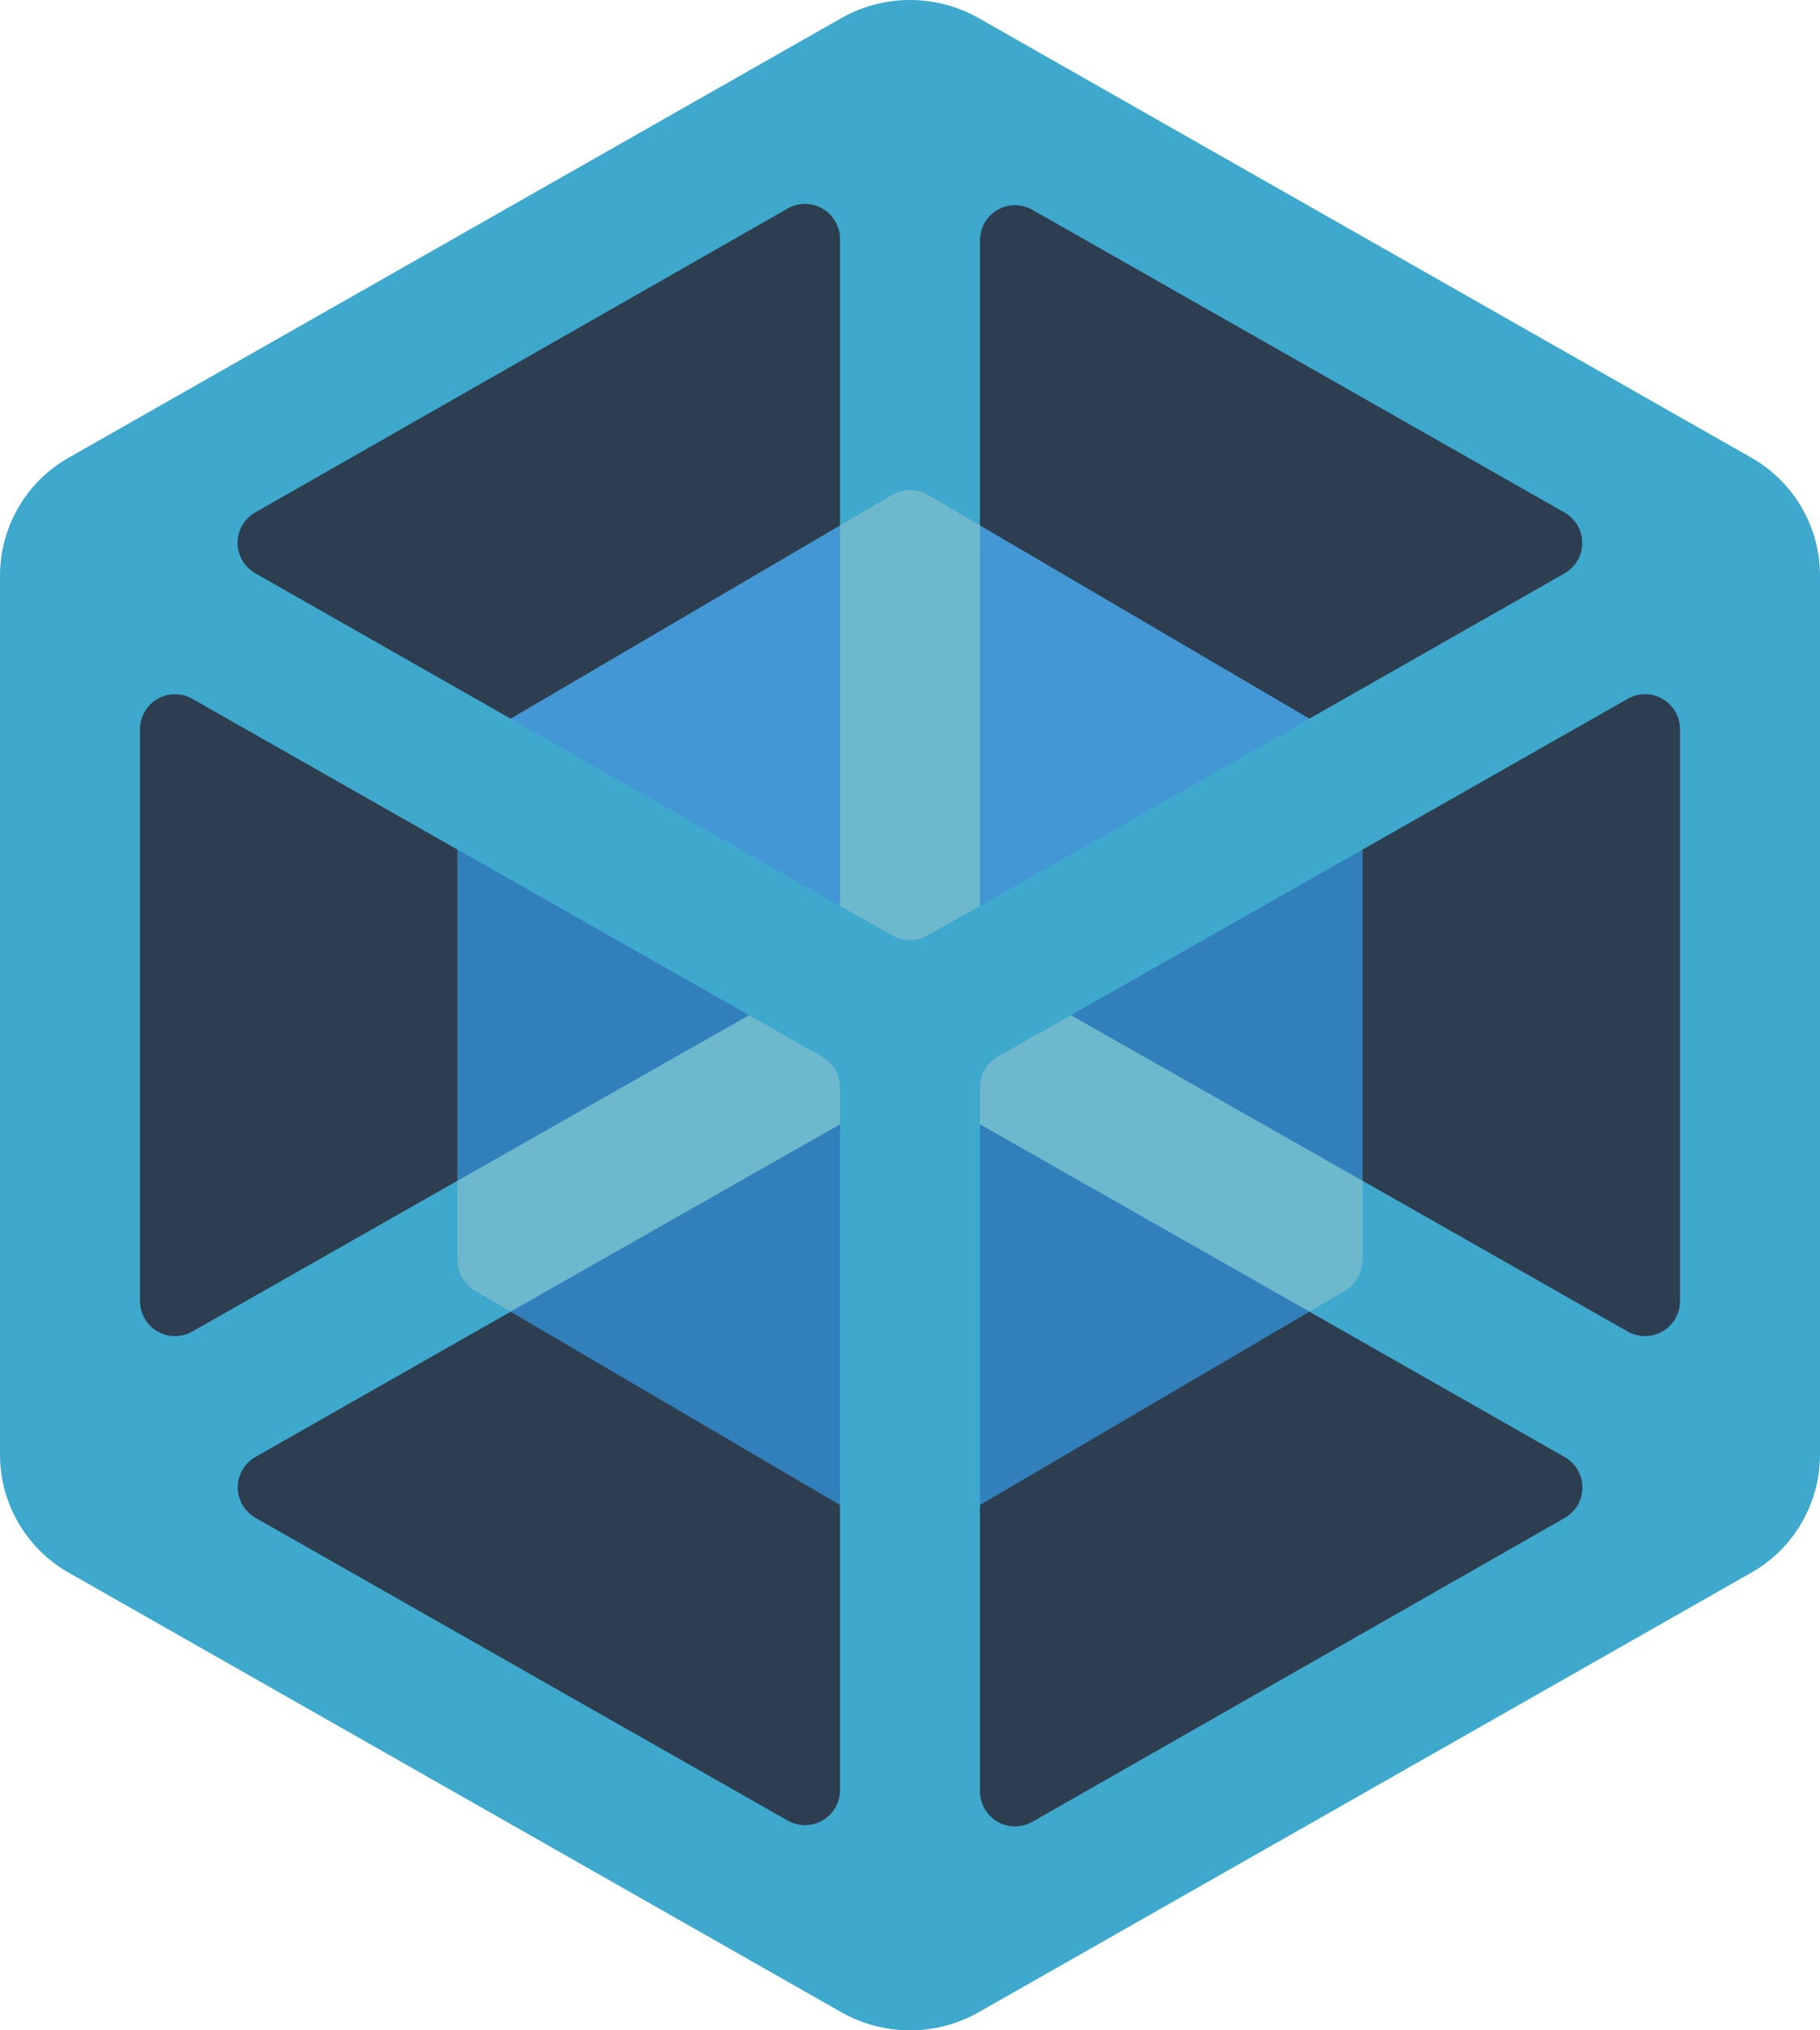
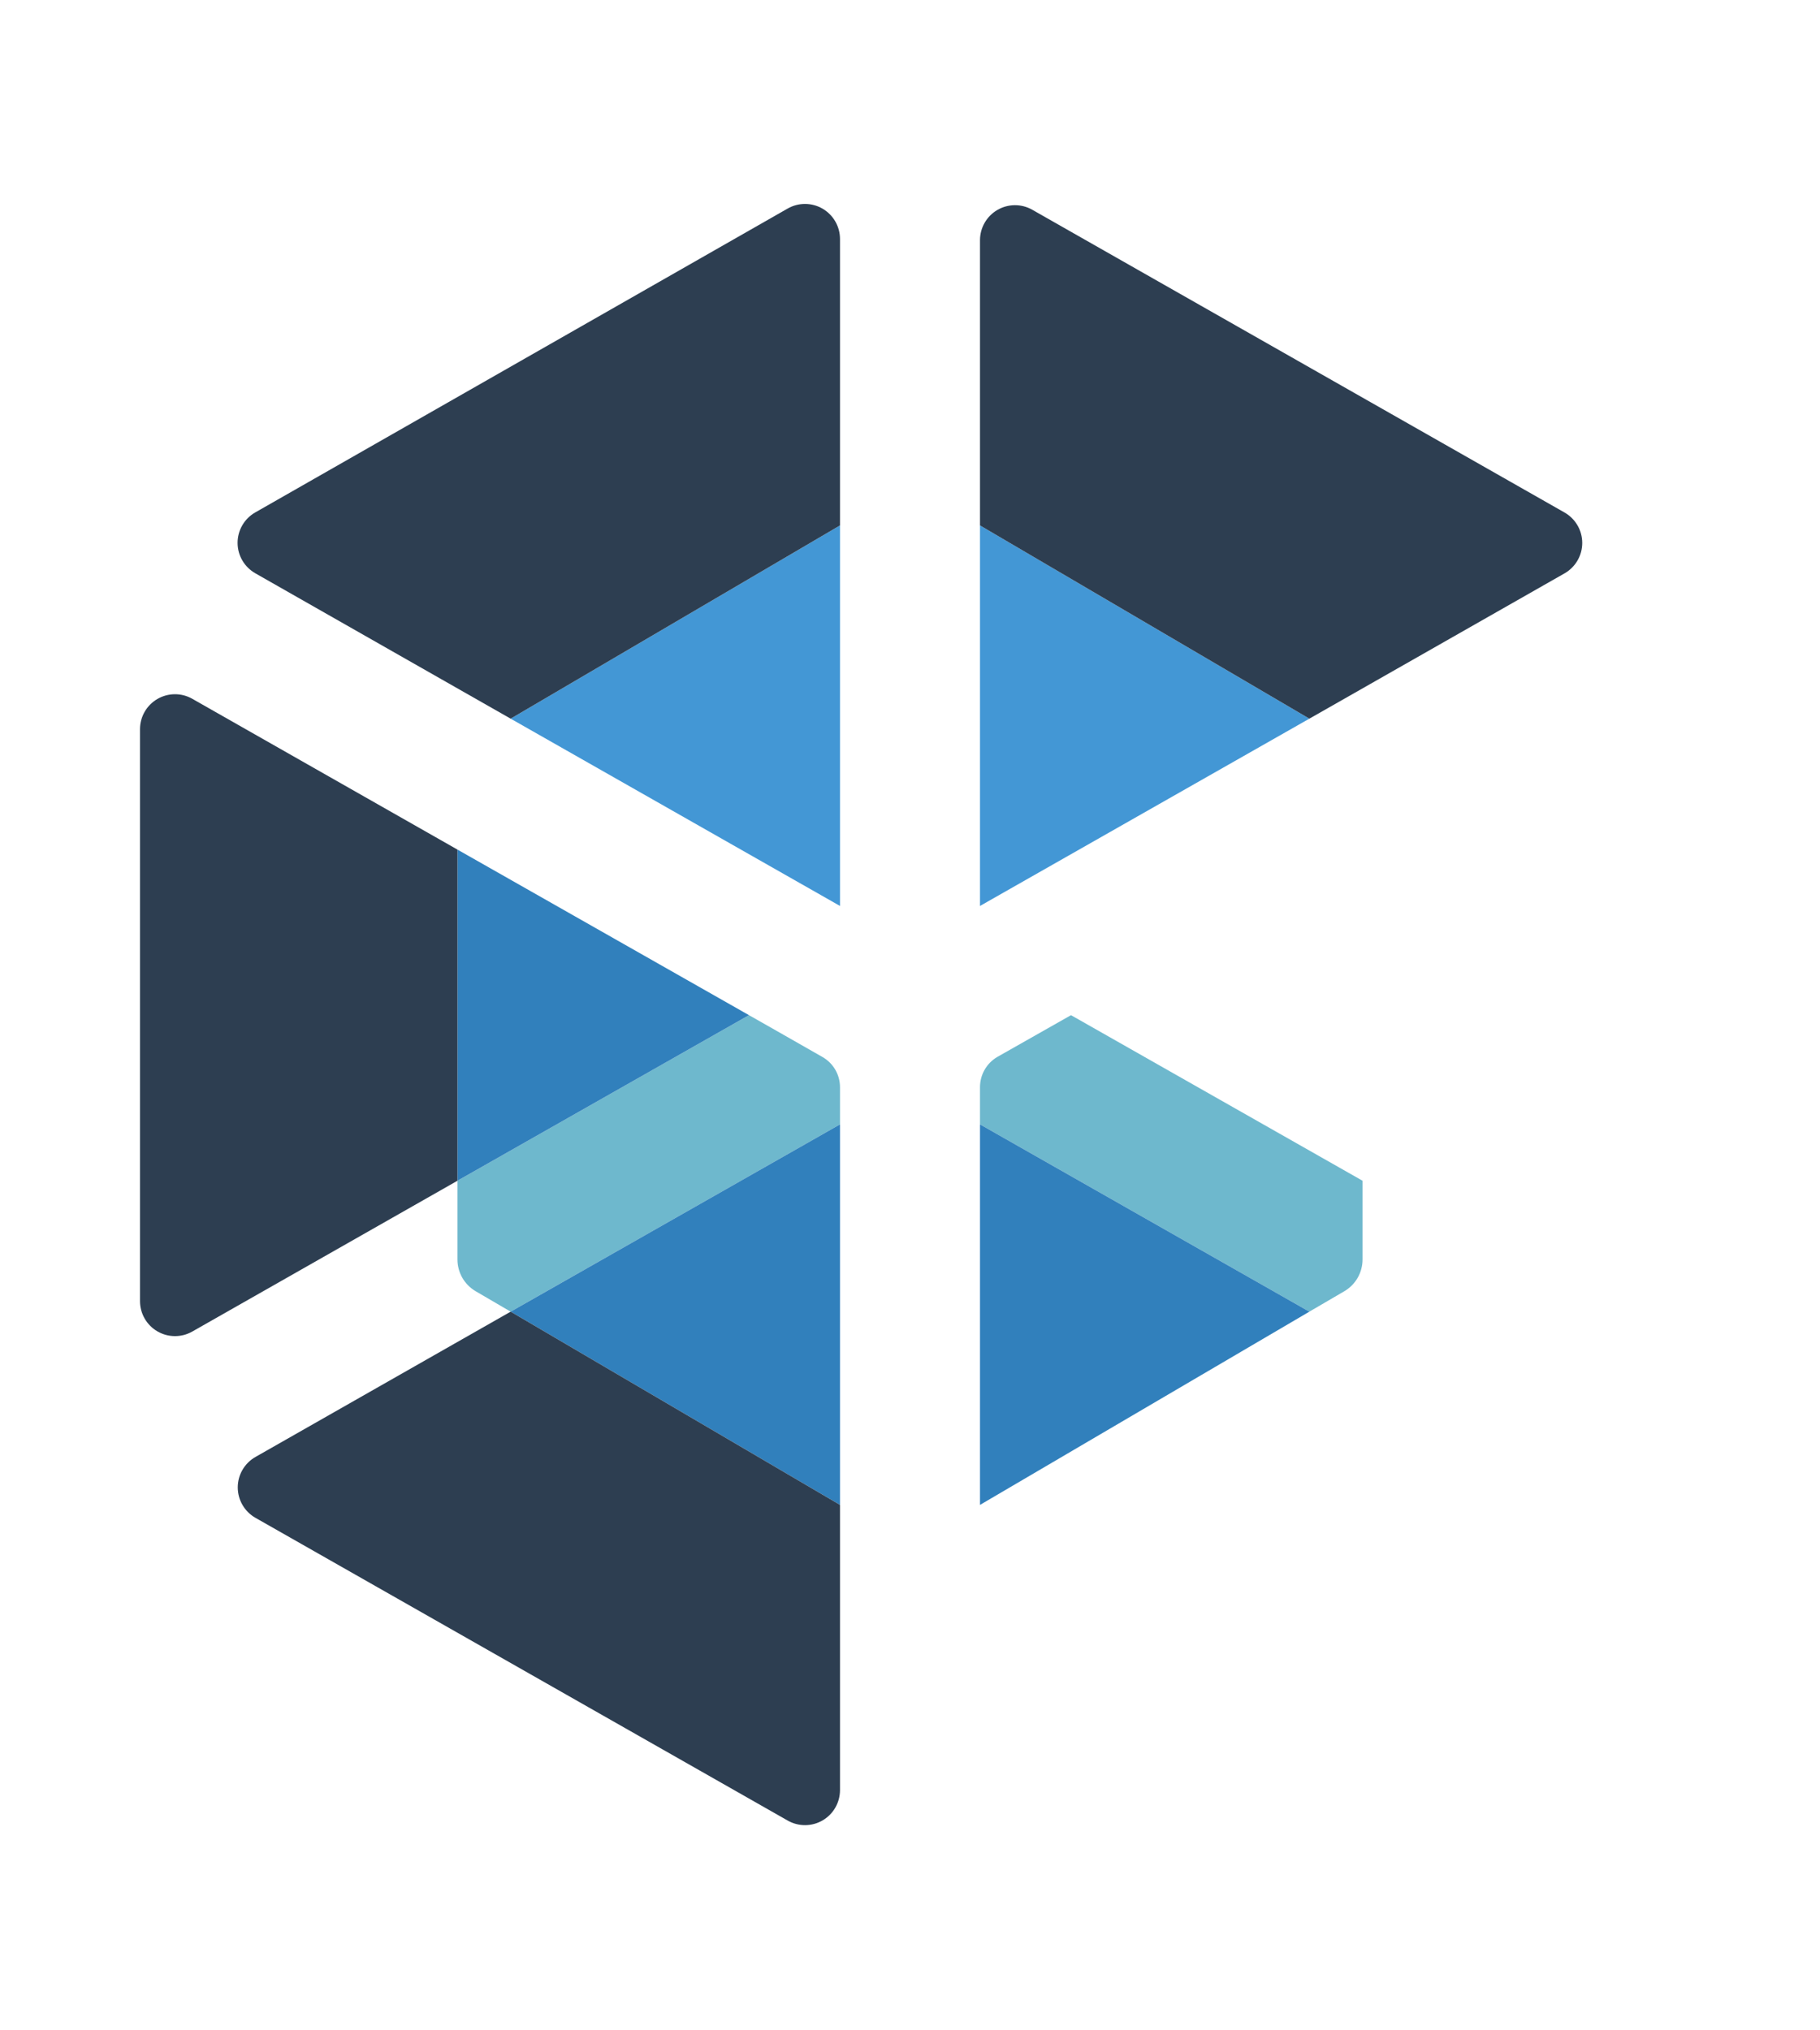
<svg xmlns="http://www.w3.org/2000/svg" width="52px" height="58px" viewBox="0 0 52 58" version="1.1">
  <title>071 - Filled Cube</title>
  <desc>Created with Sketch.</desc>
  <defs />
  <g id="Page-1" stroke="none" stroke-width="1" fill="none" fill-rule="evenodd">
    <g id="071---Filled-Cube" fill-rule="nonzero">
-       <path d="M50.03,13.07 L27.95,0.51 C26.739,-0.17 25.261,-0.17 24.05,0.51 L1.97,13.07 C0.754,13.756 0.002,15.044 0,16.44 L0,41.56 C0.002,42.956 0.754,44.244 1.97,44.93 L24.05,57.49 C25.261,58.17 26.739,58.17 27.95,57.49 L50.03,44.93 C51.246,44.244 51.998,42.956 52,41.56 L52,16.44 C51.998,15.044 51.246,13.756 50.03,13.07 Z" id="Shape" fill="#3EA8CD" />
      <path d="M24,31.06 L24,32.12 L14.59,37.47 L13.58,36.88 C13.264,36.69 13.07,36.349 13.07,35.98 L13.07,33.73 L21.4,29 C21.4,29 22.74,29.76 23.49,30.19 C23.806,30.366 24.001,30.699 24,31.06 Z" id="Shape" fill="#6EB8CD" />
-       <path d="M28,15.01 L28,25.88 L26.48,26.73 C26.179,26.9 25.811,26.9 25.51,26.73 C24.92,26.4 24,25.88 24,25.88 L24,15.01 L25.48,14.14 C25.801,13.95 26.199,13.95 26.52,14.14 L28,15.01 Z" id="Shape" fill="#6EB8CD" />
      <path d="M38.93,33.73 L38.93,35.98 C38.93,36.349 38.736,36.69 38.42,36.88 L37.41,37.47 L28,32.12 L28,31.06 C27.999,30.701 28.189,30.369 28.5,30.19 L30.6,29 L38.93,33.73 Z" id="Shape" fill="#6EB8CD" />
-       <polygon id="Shape" fill="#3180BC" points="38.93 24.27 38.93 33.73 30.6 29" />
-       <path d="M48,20.83 L48,37.17 C47.999,37.525 47.811,37.853 47.504,38.032 C47.198,38.211 46.819,38.214 46.51,38.04 L38.93,33.73 L38.93,24.27 L46.51,19.96 C46.819,19.786 47.198,19.789 47.504,19.968 C47.811,20.147 47.999,20.475 48,20.83 Z" id="Shape" fill="#2D3E51" />
      <polygon id="Shape" fill="#4397D5" points="37.41 20.53 28 25.88 28 15.01" />
      <path d="M44.7,16.38 L37.41,20.53 L28,15.01 L28,6.86 C28.001,6.505 28.189,6.177 28.496,5.998 C28.802,5.819 29.181,5.816 29.49,5.99 L44.7,14.64 C45.013,14.818 45.207,15.15 45.207,15.51 C45.207,15.87 45.013,16.202 44.7,16.38 Z" id="Shape" fill="#2D3E51" />
      <polygon id="Shape" fill="#4397D5" points="24 15.01 24 25.88 14.59 20.53" />
      <path d="M24,6.83 L24,15.01 L14.59,20.53 L7.3,16.38 C6.986,16.204 6.79,15.873 6.788,15.513 C6.786,15.153 6.978,14.819 7.29,14.64 L22.5,5.96 C22.81,5.781 23.192,5.781 23.502,5.961 C23.811,6.141 24.001,6.472 24,6.83 Z" id="Shape" fill="#2D3E51" />
      <polygon id="Shape" fill="#3180BC" points="24 32.12 24 42.99 14.59 37.47" />
      <path d="M24,42.99 L24,51.14 C23.999,51.495 23.811,51.823 23.504,52.002 C23.198,52.181 22.819,52.184 22.51,52.01 L7.3,43.36 C6.987,43.182 6.793,42.85 6.793,42.49 C6.793,42.13 6.987,41.798 7.3,41.62 L14.59,37.47 L24,42.99 Z" id="Shape" fill="#2D3E51" />
      <polygon id="Shape" fill="#3180BC" points="21.4 29 13.07 33.73 13.07 24.27" />
      <path d="M13.07,24.27 L13.07,33.73 L5.49,38.04 C5.181,38.214 4.802,38.211 4.496,38.032 C4.189,37.853 4.001,37.525 4,37.17 L4,20.83 C4.001,20.475 4.189,20.147 4.496,19.968 C4.802,19.789 5.181,19.786 5.49,19.96 L13.07,24.27 Z" id="Shape" fill="#2D3E51" />
      <polygon id="Shape" fill="#3180BC" points="37.41 37.47 28 42.99 28 32.12" />
-       <path d="M44.71,43.36 L29.5,52.04 C29.19,52.219 28.808,52.219 28.498,52.039 C28.189,51.859 27.999,51.528 28,51.17 L28,42.99 L37.41,37.47 L44.7,41.62 C45.014,41.796 45.21,42.127 45.212,42.487 C45.214,42.847 45.022,43.181 44.71,43.36 Z" id="Shape" fill="#2D3E51" />
    </g>
  </g>
</svg>